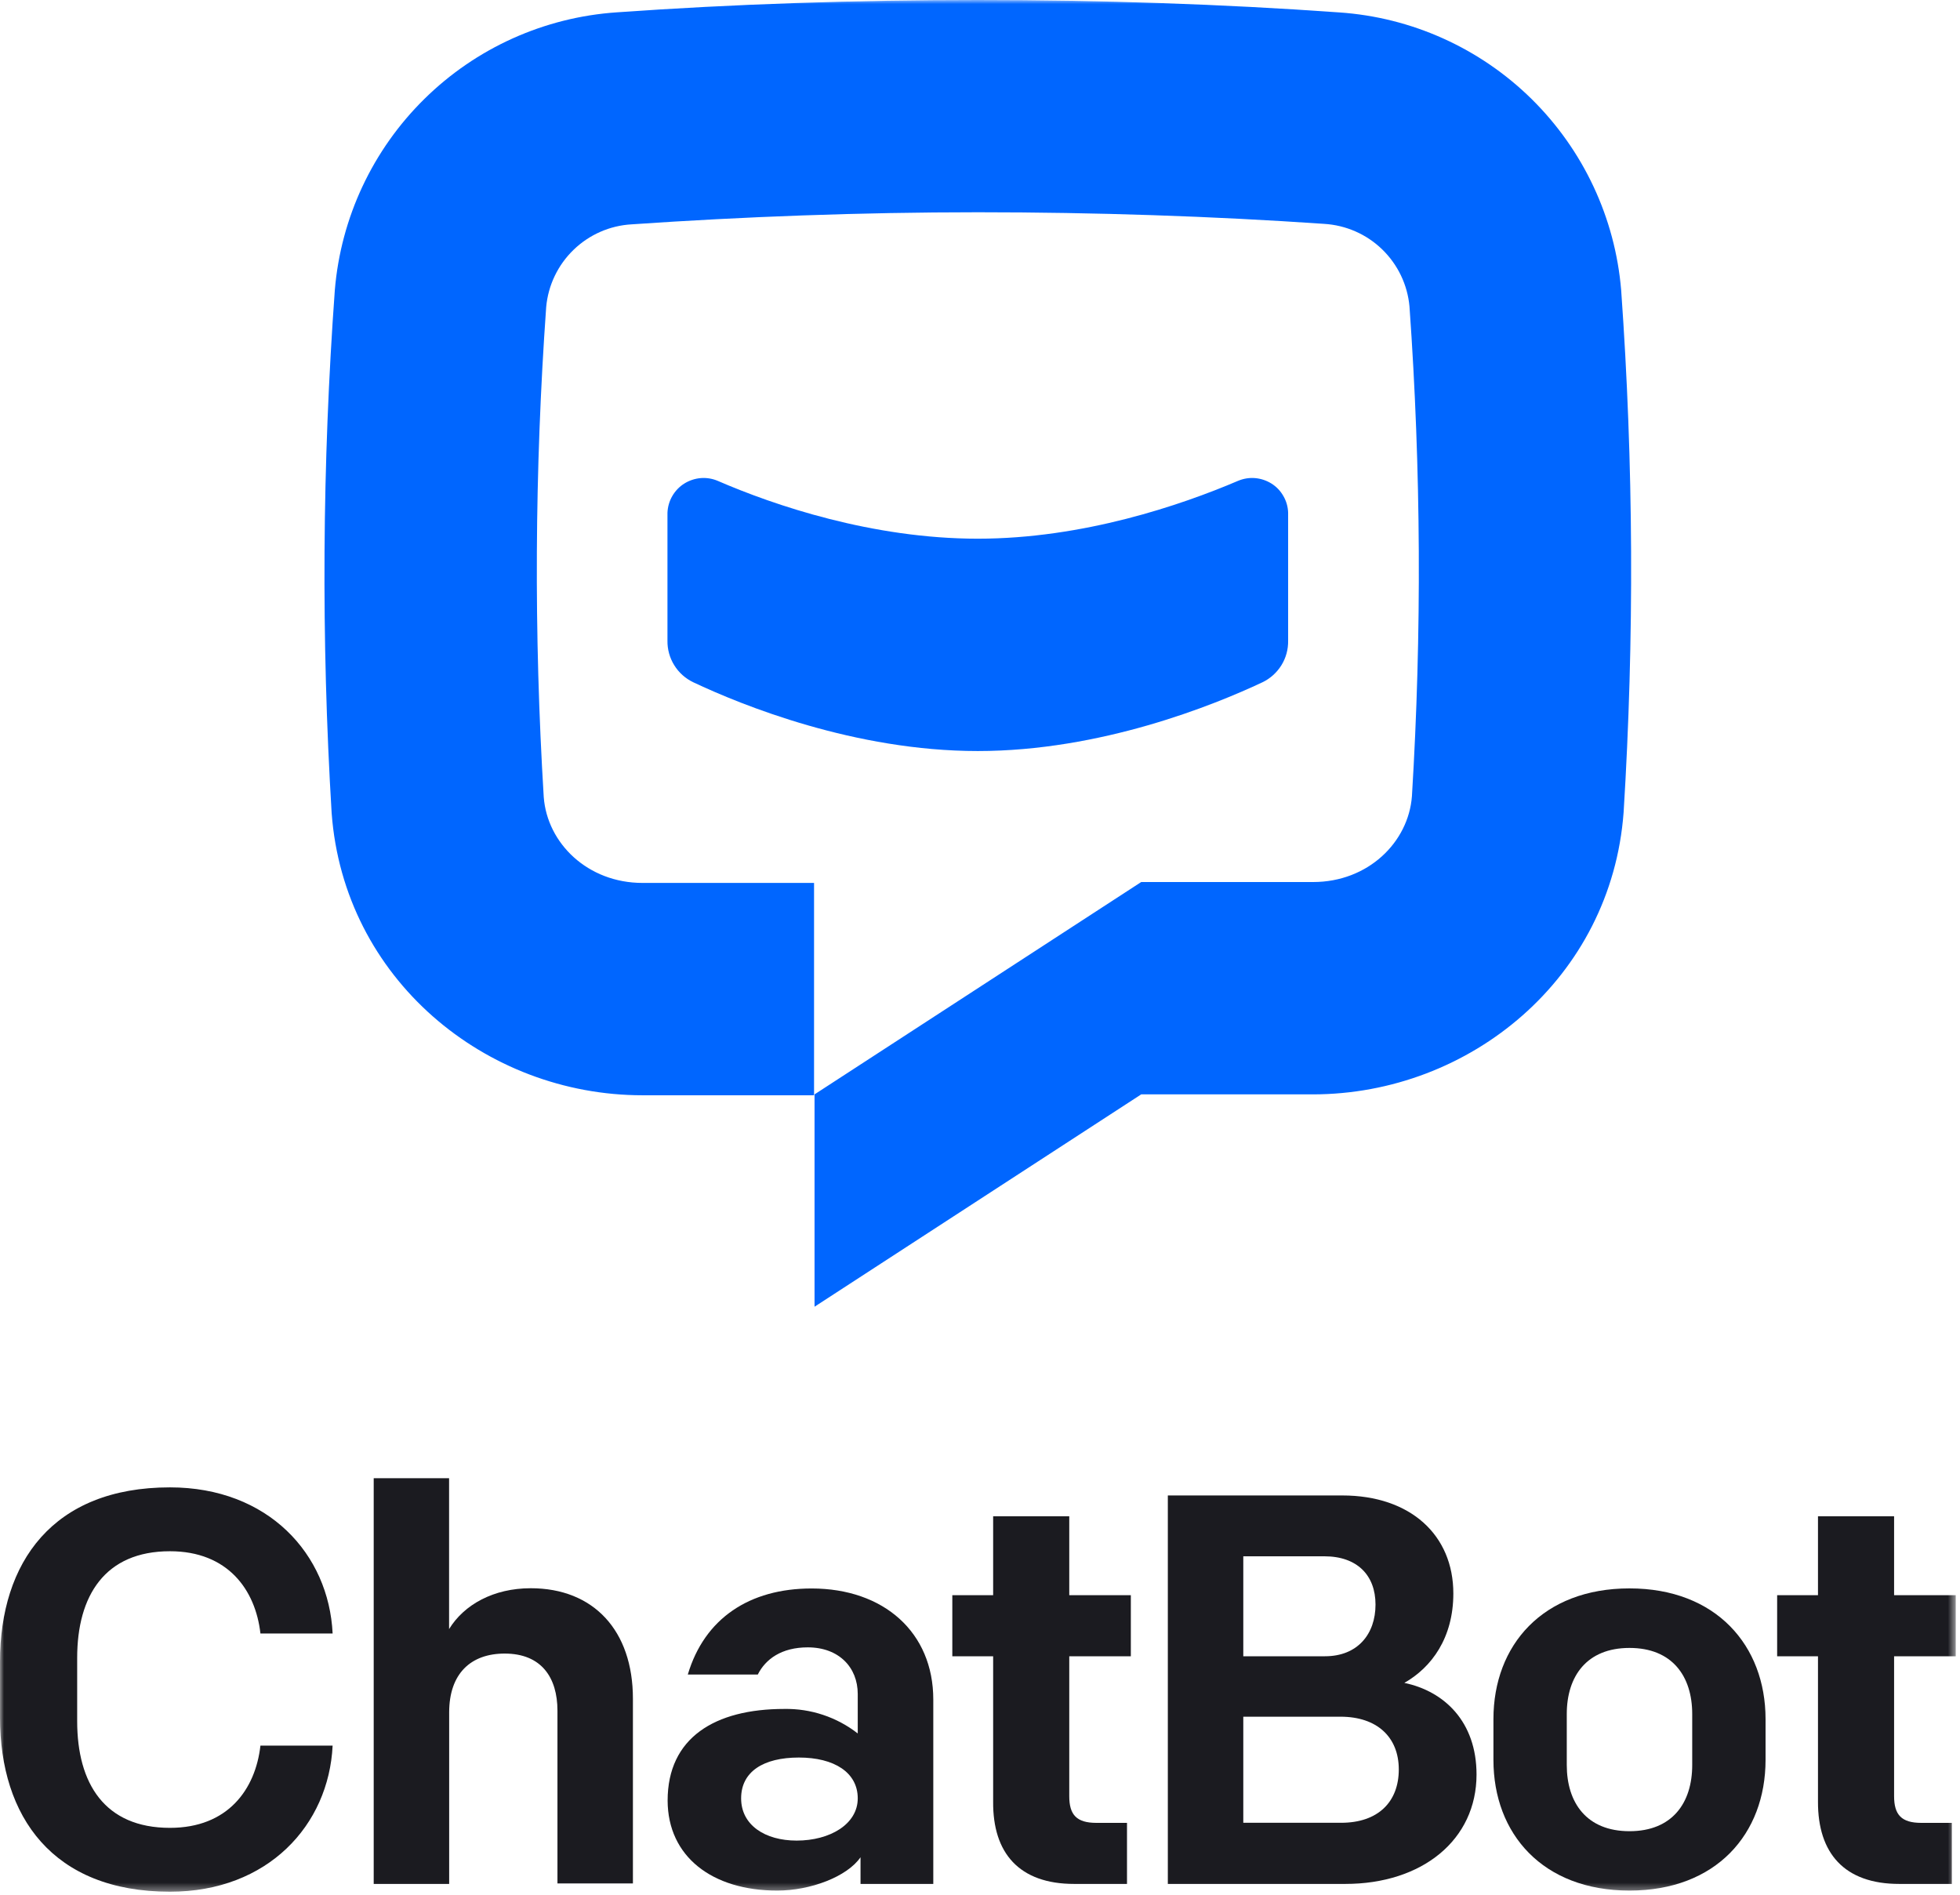
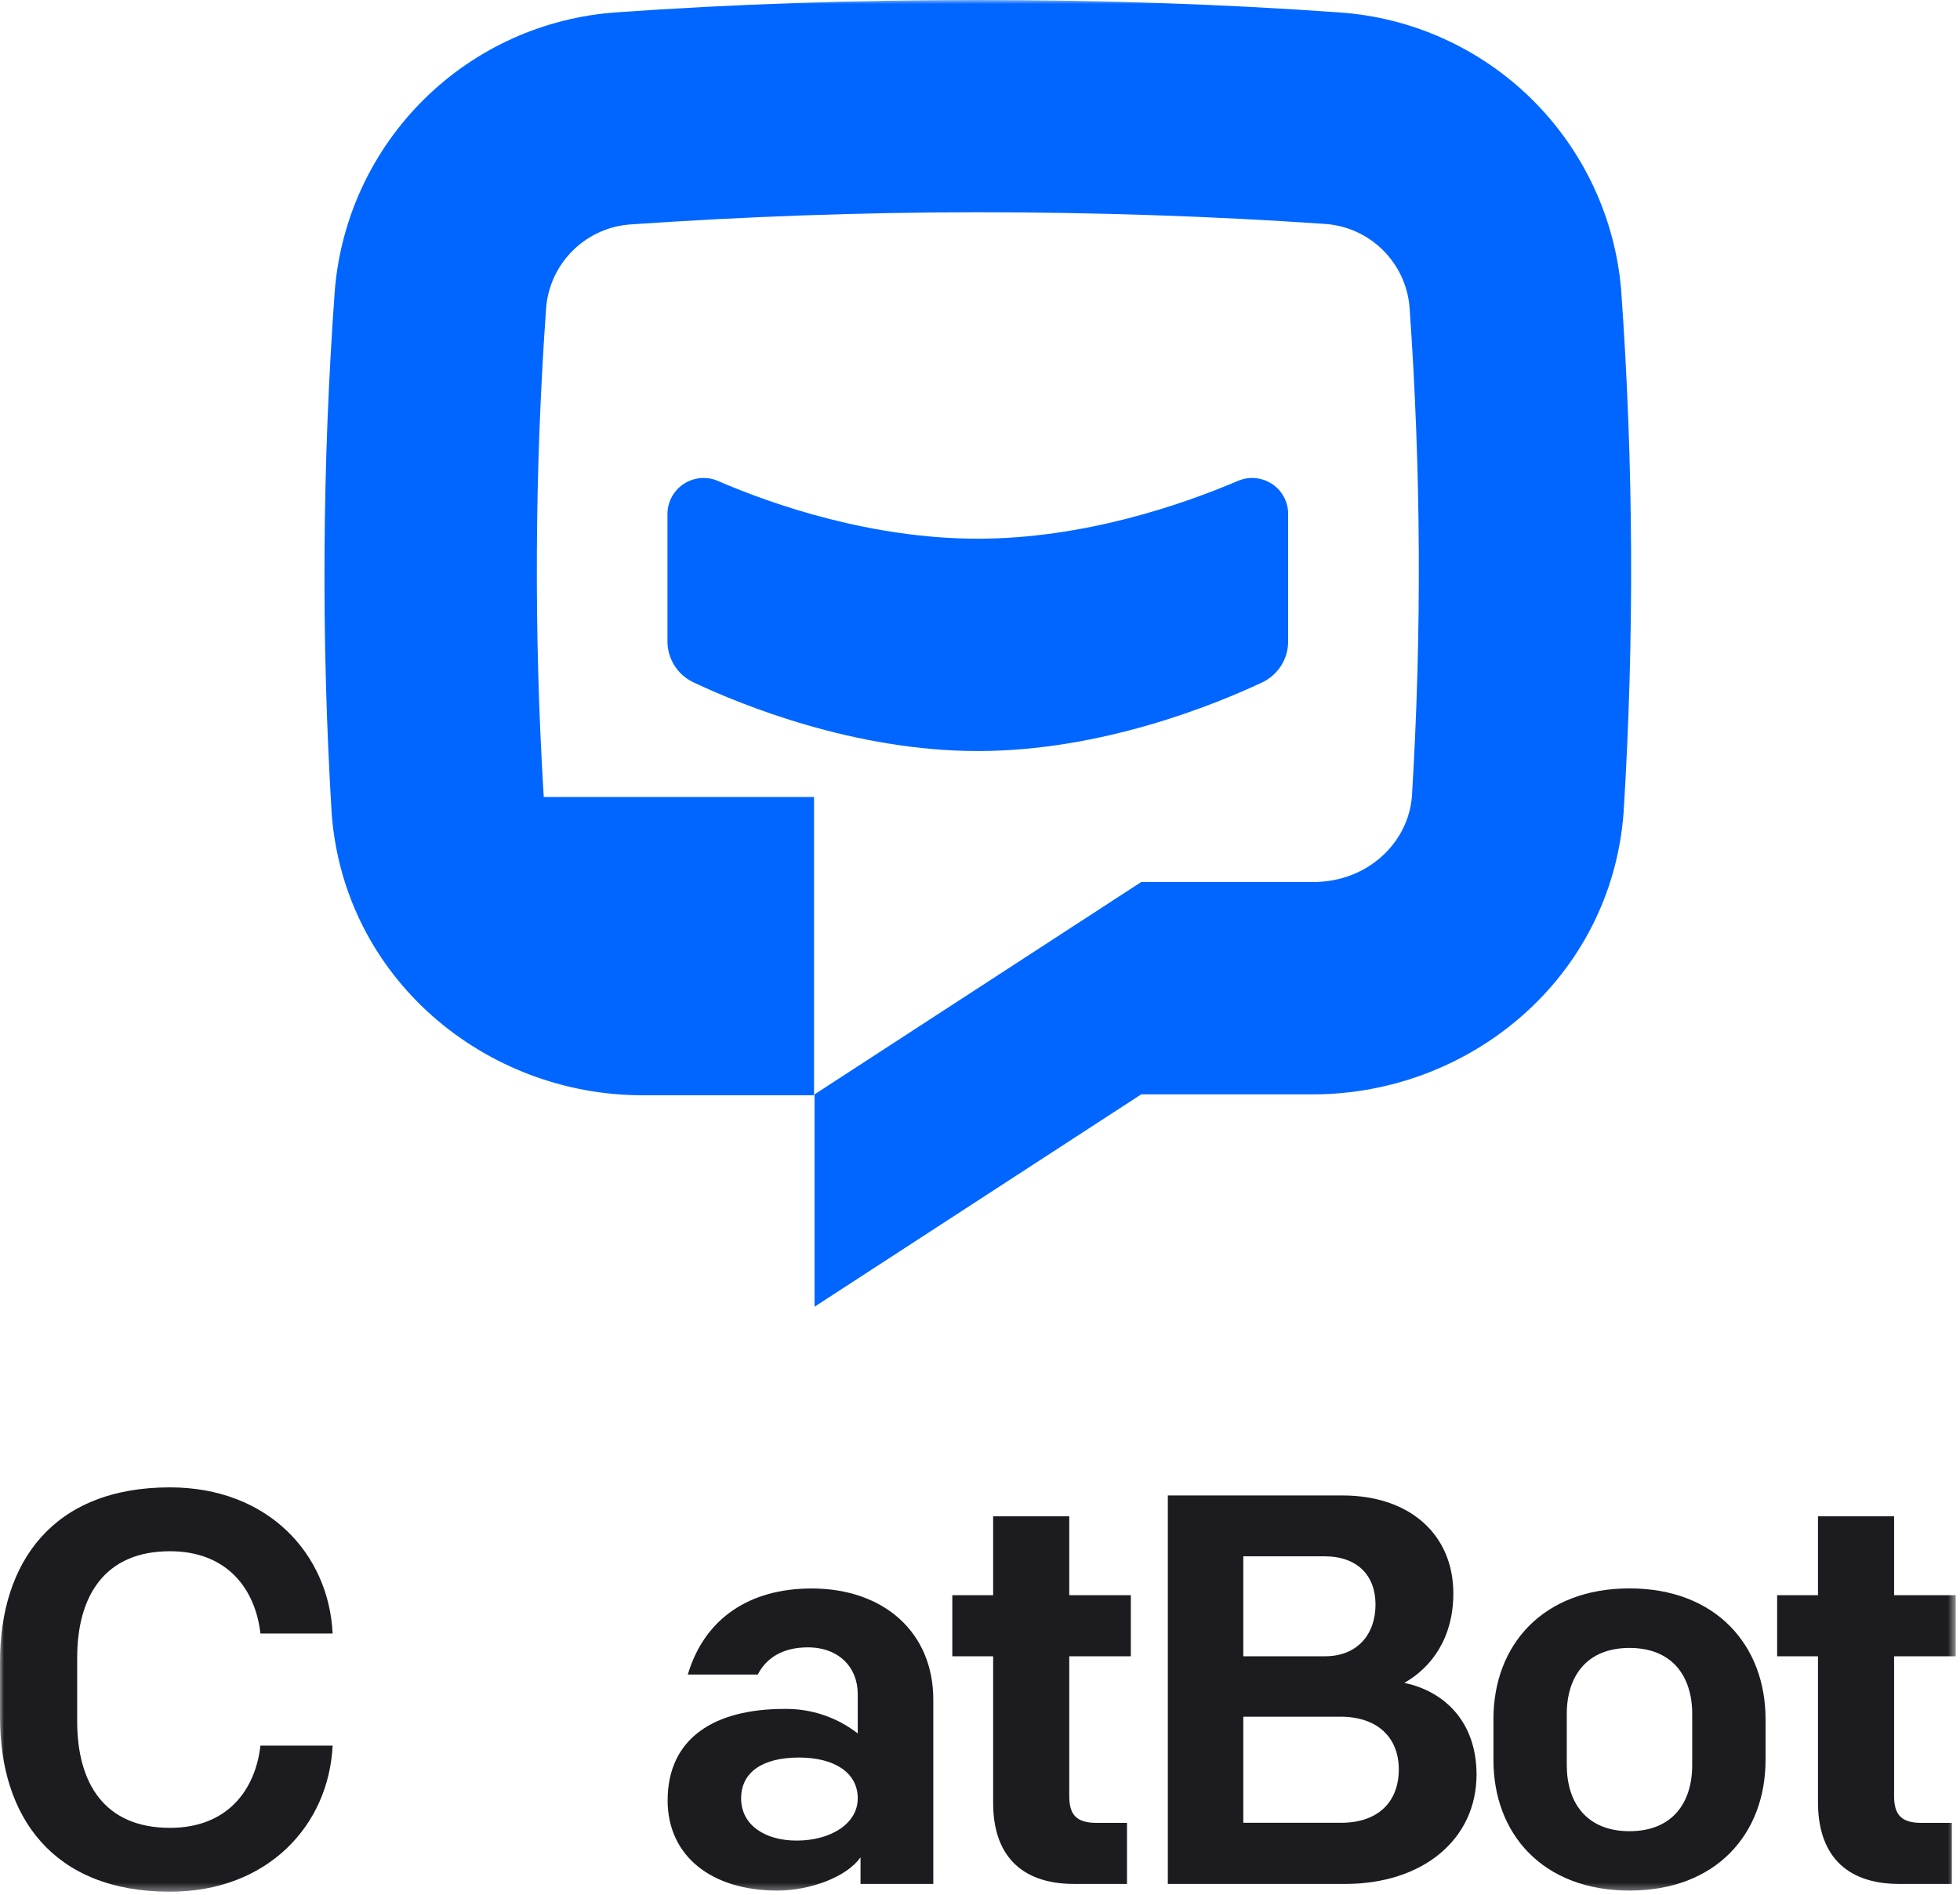
<svg xmlns="http://www.w3.org/2000/svg" width="240" height="232" viewBox="0 0 240 232" fill="none">
  <mask id="mask0_5326_18341" style="mask-type:luminance" maskUnits="userSpaceOnUse" x="0" y="0" width="240" height="232">
    <path d="M239.46 0H0V231.63H239.46V0Z" fill="white" />
  </mask>
  <g mask="url(#mask0_5326_18341)">
    <path d="M20.81 231.63C32.81 231.63 40.26 223.47 40.73 213.74H31.89C31.28 219.12 27.89 223.81 20.81 223.81C12.81 223.81 9.45 218.37 9.45 210.75V203C9.45 195.38 12.85 189.94 20.81 189.94C27.88 189.94 31.28 194.64 31.89 200.01H40.73C40.26 190.28 32.84 182.12 20.81 182.12C6.46 182.12 0 191.3 0 203.48V210.28C0 222.45 6.46 231.63 20.81 231.63Z" fill="#1B1B20" />
-     <path d="M45.76 230.68H55V209.68C55 204.92 57.65 202.47 61.8 202.47C66.29 202.47 68.26 205.4 68.26 209.47V230.62H77.5V208C77.5 199.64 72.68 194.47 64.99 194.47C60.44 194.47 56.83 196.47 54.99 199.47V181H45.76V230.68Z" fill="#1B1B20" />
    <path d="M95.17 231.49C99.25 231.49 103.73 229.79 105.37 227.41V230.68H114.28V208.1C114.28 199.87 108.22 194.5 99.38 194.5C91.77 194.5 86.26 198.17 84.22 205.04H92.79C93.74 203.14 95.71 201.71 98.91 201.71C102.72 201.71 105.03 204.16 105.03 207.42V212.25C102.46 210.25 99.28 209.19 96.03 209.25C87.53 209.25 81.75 212.78 81.75 220.47C81.77 227.34 87.21 231.49 95.17 231.49ZM97.55 225.37C93.67 225.37 90.75 223.47 90.75 220.2C90.75 216.93 93.47 215.2 97.82 215.2C102.17 215.2 105.03 217.04 105.03 220.2C105.03 223.36 101.63 225.37 97.55 225.37Z" fill="#1B1B20" />
    <path d="M131.56 230.68H138V223.2H134.26C131.81 223.2 130.93 222.2 130.93 219.93V202.8H138.47V195.32H130.93V185.66H121.61V195.32H116.61V202.8H121.61V220.61C121.56 226.87 124.76 230.68 131.56 230.68Z" fill="#1B1B20" />
    <path d="M143 230.68H164.69C174.21 230.68 180.8 225.24 180.8 217.28C180.8 210.82 176.86 207.08 171.96 206.06C175.3 204.16 177.96 200.55 177.96 195.11C177.96 187.97 172.72 183.11 164.36 183.11H143V230.68ZM152.24 223.2V210.2H164.14C168.63 210.2 171.28 212.71 171.28 216.66C171.28 220.61 168.77 223.19 164.21 223.19H152.24V223.2ZM152.24 202.8V190.56H162.17C166.17 190.56 168.43 192.87 168.43 196.47C168.43 200.07 166.25 202.8 162.24 202.8H152.24Z" fill="#1B1B20" />
    <path d="M199.53 231.49C210.14 231.49 216.19 224.56 216.19 215.49V210.49C216.19 201.49 210.14 194.49 199.53 194.49C188.92 194.49 182.87 201.43 182.87 210.49V215.49C182.87 224.56 188.92 231.49 199.53 231.49ZM207.21 216.12C207.21 220.75 204.77 224.22 199.53 224.22C194.29 224.22 191.85 220.75 191.85 216.12V209.87C191.85 205.24 194.3 201.78 199.53 201.78C204.76 201.78 207.21 205.24 207.21 209.87V216.12Z" fill="#1B1B20" />
    <path d="M232.59 230.68H239V223.2H235.26C232.82 223.2 231.93 222.2 231.93 219.93V202.8H239.48V195.32H231.93V185.66H222.61V195.32H217.61V202.8H222.61V220.61C222.59 226.87 225.79 230.68 232.59 230.68Z" fill="#1B1B20" />
    <path d="M157.73 62.78V78.44C157.75 79.5 157.47 80.55 156.91 81.45C156.35 82.35 155.55 83.08 154.59 83.54C148.59 86.36 134.79 91.96 119.73 91.96C104.67 91.96 90.87 86.36 84.89 83.54C83.93 83.08 83.12 82.36 82.56 81.45C82 80.55 81.71 79.5 81.73 78.44V62.78C81.76 62.06 81.96 61.36 82.32 60.74C82.68 60.12 83.18 59.59 83.79 59.21C84.4 58.83 85.09 58.6 85.8 58.54C86.51 58.48 87.23 58.6 87.89 58.88C94.81 61.88 106.83 65.96 119.73 65.96C132.63 65.96 144.65 61.84 151.59 58.88C152.25 58.6 152.97 58.48 153.68 58.54C154.39 58.6 155.08 58.83 155.69 59.21C156.3 59.59 156.8 60.12 157.15 60.74C157.51 61.36 157.71 62.06 157.73 62.78Z" fill="#0066FF" />
-     <path d="M198.81 99.46C197.31 119.73 180 134 160.74 134H139.74L99.74 160V134L139.74 108H160.79C167.51 108 172.47 103.14 172.89 97.48C174.11 77.51 174.01 57.48 172.59 37.53C172.35 34.87 171.16 32.39 169.24 30.53C167.32 28.67 164.8 27.57 162.13 27.41C148.49 26.47 134.13 25.99 119.74 25.99C105.35 25.99 91 26.53 77.34 27.47C74.67 27.62 72.15 28.73 70.23 30.59C68.31 32.45 67.12 34.93 66.88 37.59C65.46 57.56 65.36 77.61 66.58 97.59C67 103.25 71.96 108.11 78.68 108.11H99.68V134.11H78.68C59.42 134.11 42.11 119.83 40.61 99.56C39.32 78.23 39.45 56.83 41 35.51C41.74 26.65 45.63 18.35 51.97 12.11C58.3 5.87 66.66 2.11 75.53 1.51C89.72 0.5 104.73 0 119.73 0C134.73 0 149.73 0.5 163.98 1.52C172.85 2.12 181.21 5.89 187.54 12.12C193.87 18.36 197.77 26.66 198.51 35.52C200.03 56.8 200.13 78.16 198.81 99.46Z" fill="#0066FF" />
+     <path d="M198.81 99.46C197.31 119.73 180 134 160.74 134H139.74L99.74 160V134L139.74 108H160.79C167.51 108 172.47 103.14 172.89 97.48C174.11 77.51 174.01 57.48 172.59 37.53C172.35 34.87 171.16 32.39 169.24 30.53C167.32 28.67 164.8 27.57 162.13 27.41C148.49 26.47 134.13 25.99 119.74 25.99C105.35 25.99 91 26.53 77.34 27.47C74.67 27.62 72.15 28.73 70.23 30.59C68.31 32.45 67.12 34.93 66.88 37.59C65.46 57.56 65.36 77.61 66.58 97.59H99.68V134.11H78.68C59.42 134.11 42.11 119.83 40.61 99.56C39.32 78.23 39.45 56.83 41 35.51C41.74 26.65 45.63 18.35 51.97 12.11C58.3 5.87 66.66 2.11 75.53 1.51C89.72 0.5 104.73 0 119.73 0C134.73 0 149.73 0.5 163.98 1.52C172.85 2.12 181.21 5.89 187.54 12.12C193.87 18.36 197.77 26.66 198.51 35.52C200.03 56.8 200.13 78.16 198.81 99.46Z" fill="#0066FF" />
  </g>
</svg>